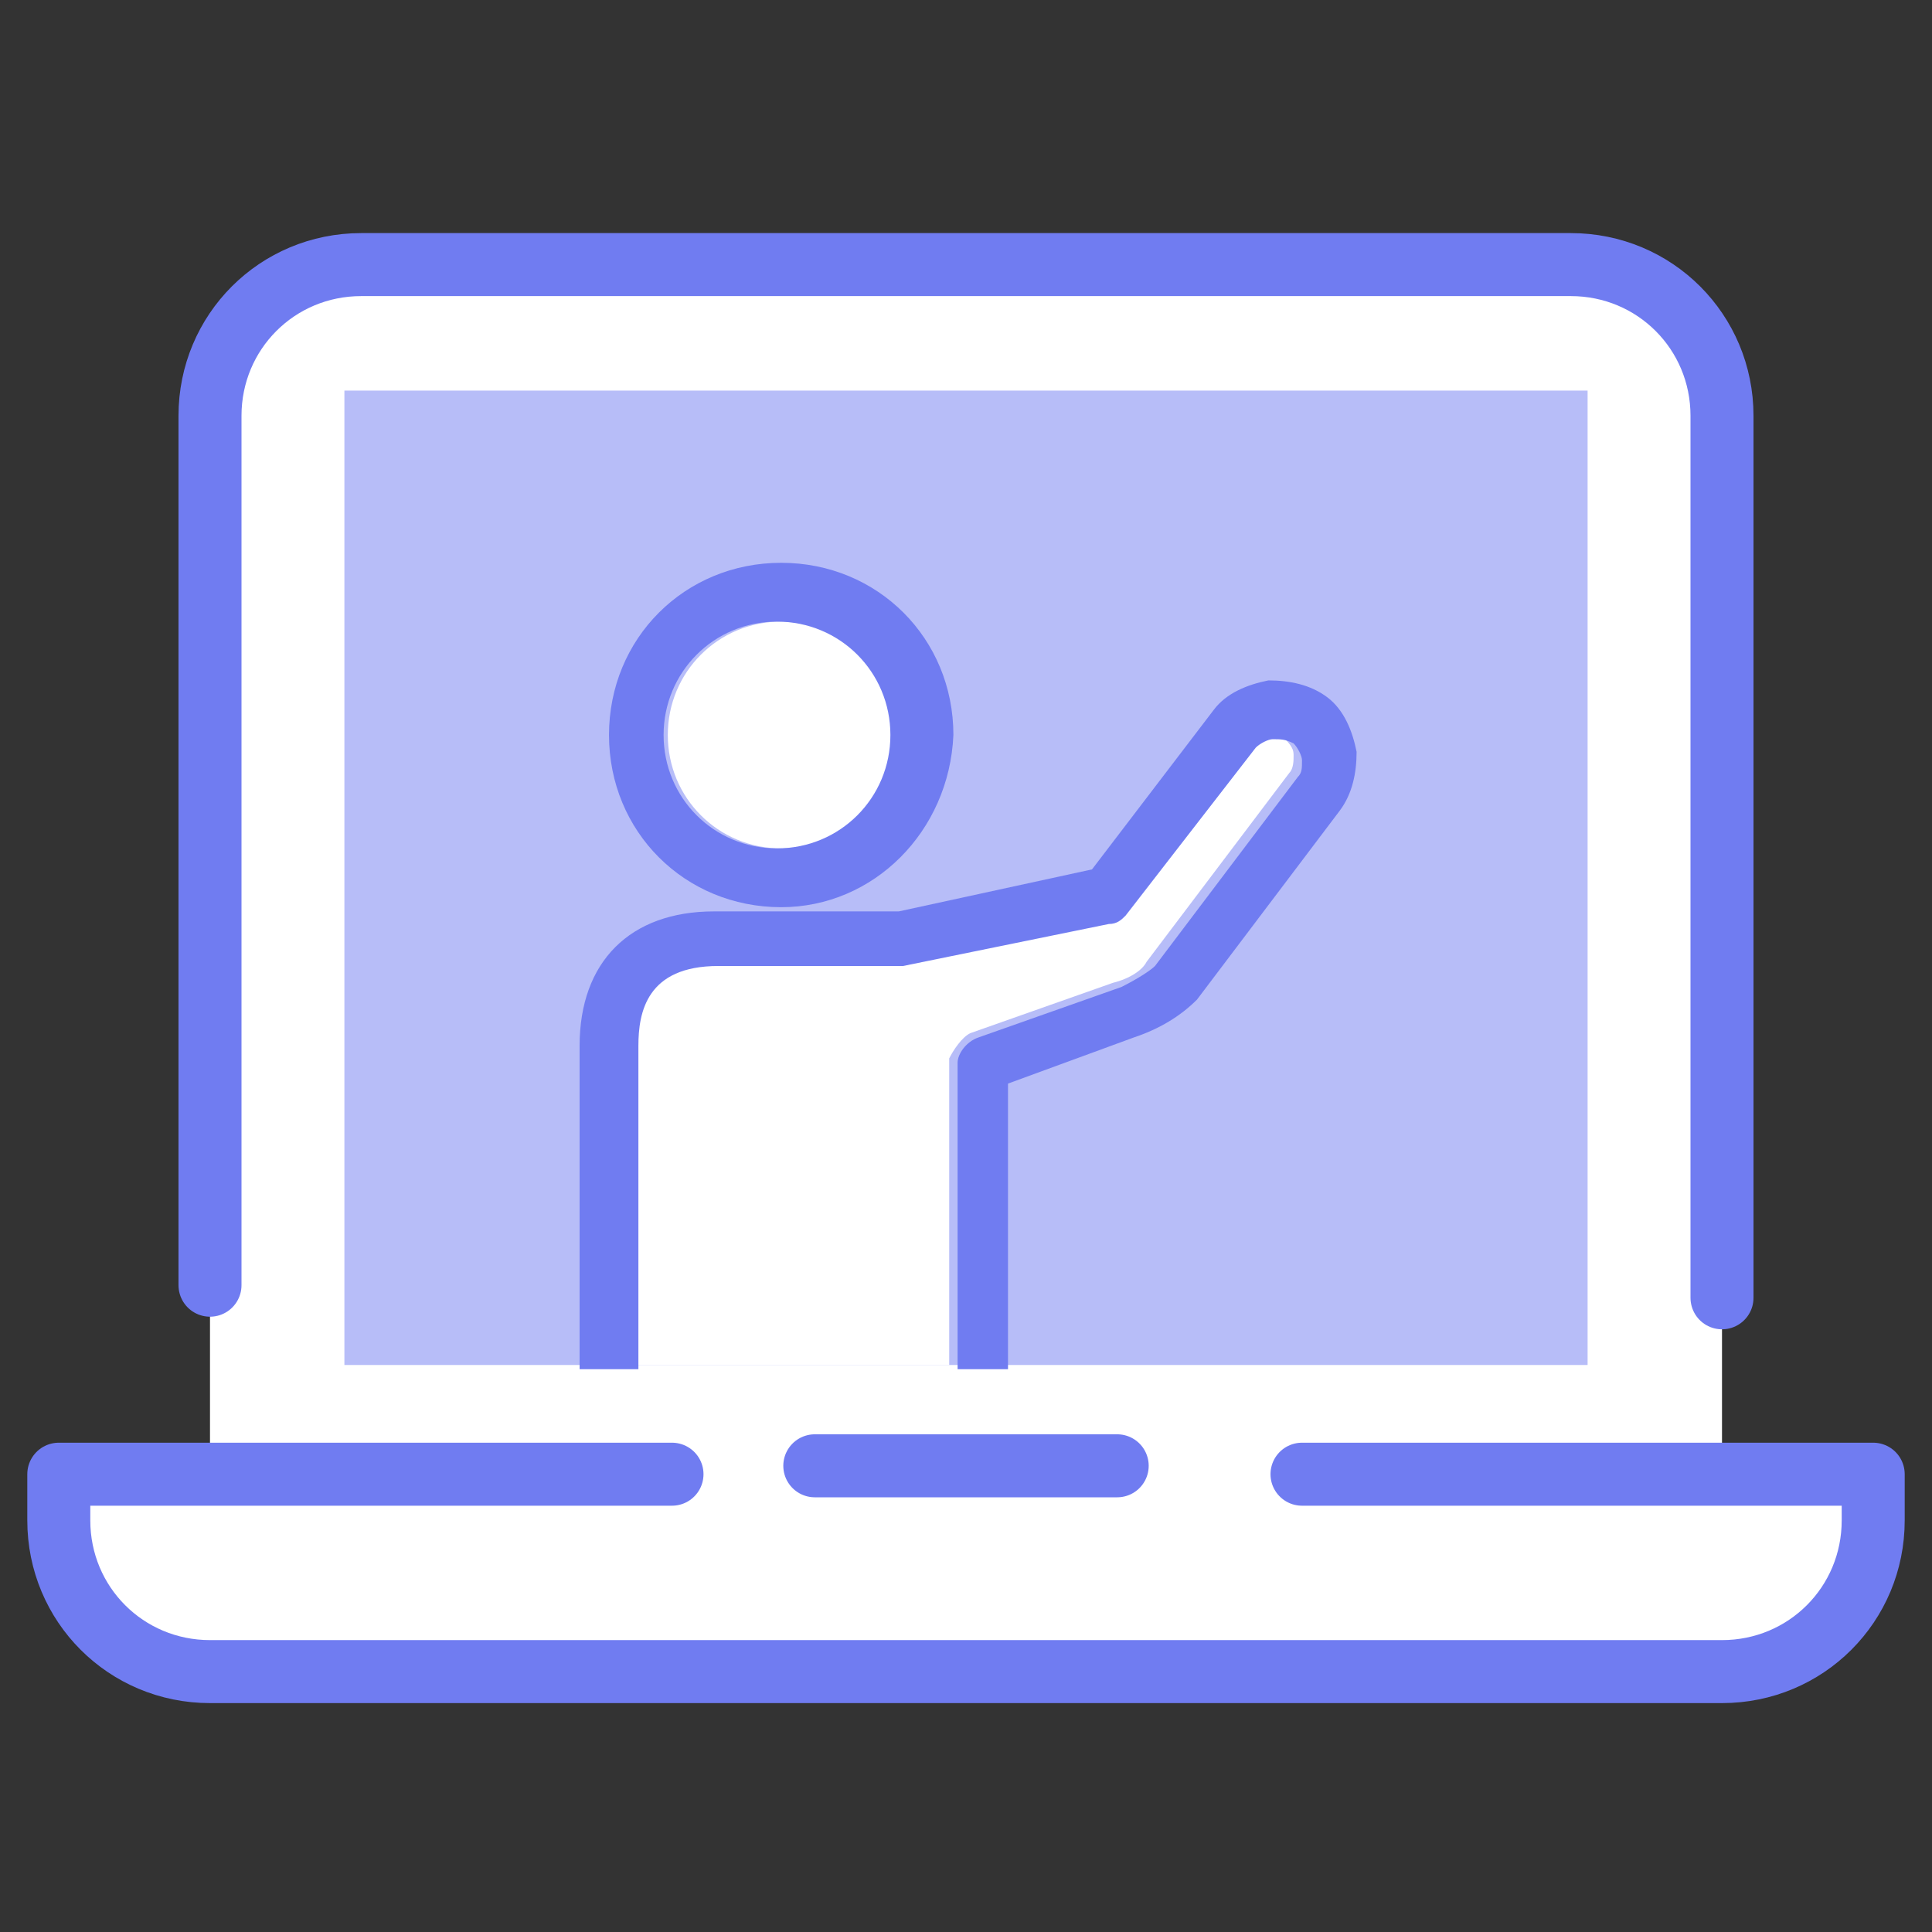
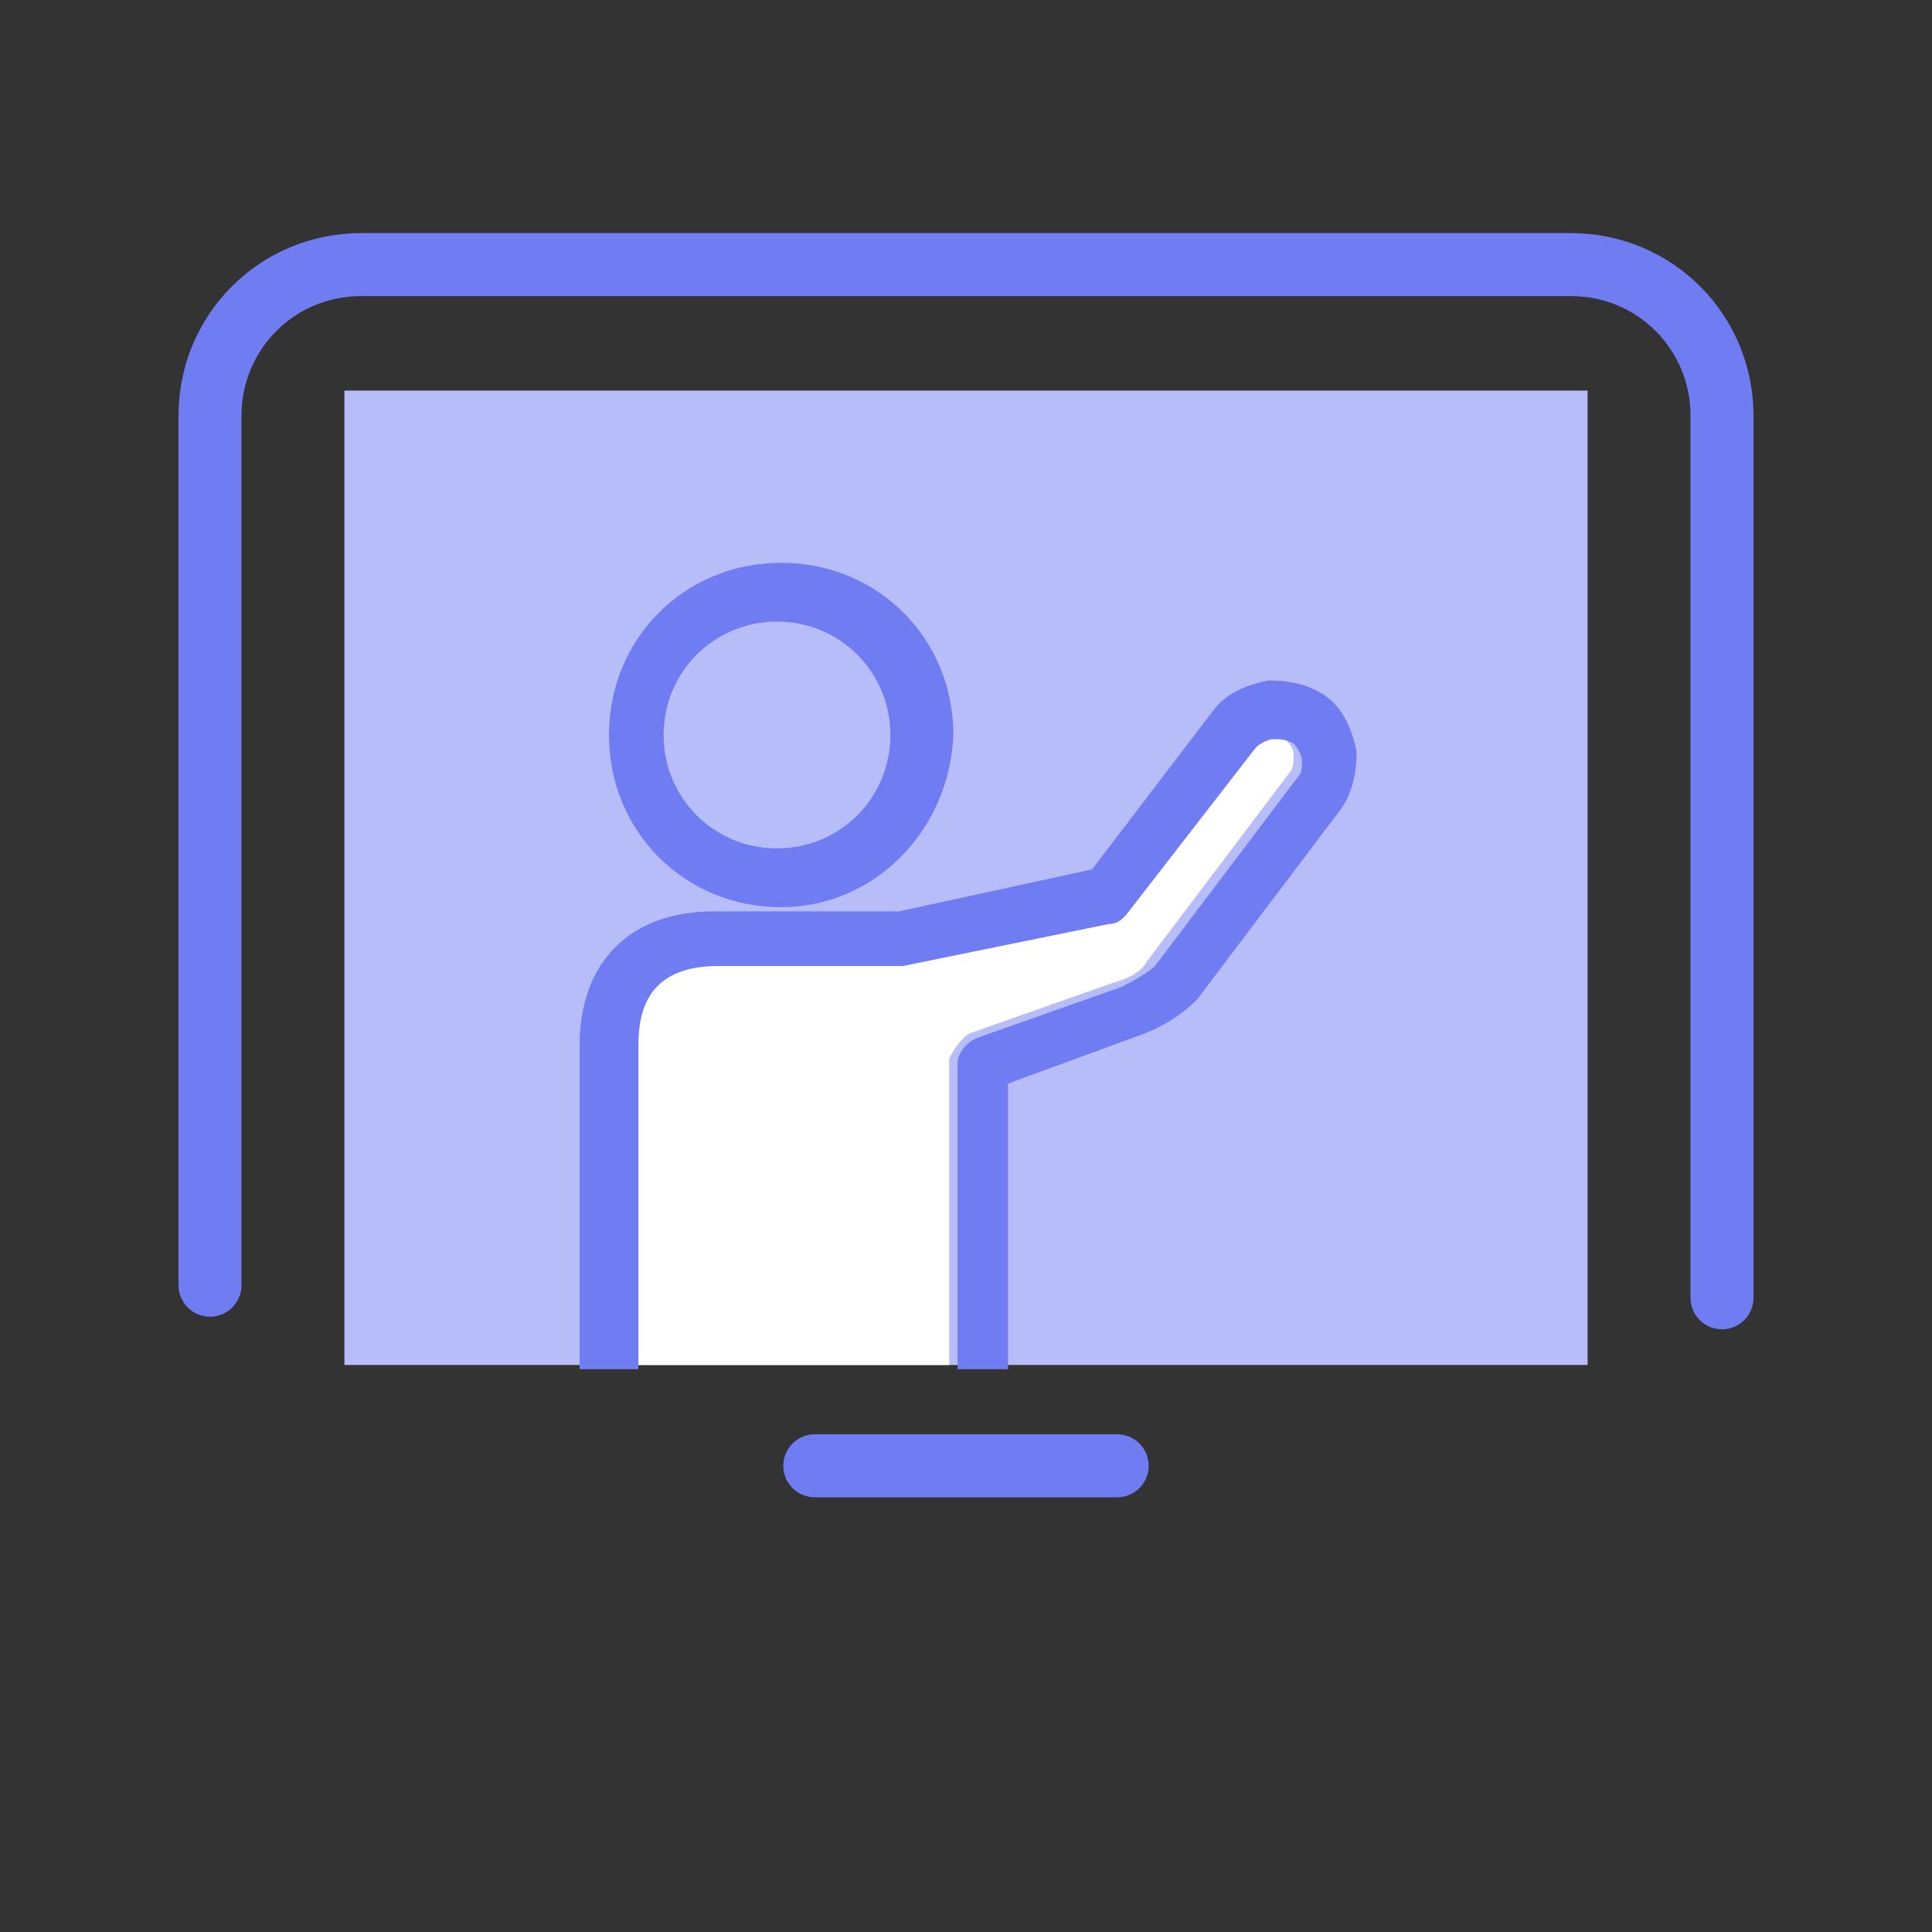
<svg xmlns="http://www.w3.org/2000/svg" version="1.1" id="Layer_2_00000008137941046684716280000016219094782569266091_" x="0px" y="0px" viewBox="0 0 46 46" style="enable-background:new 0 0 46 46;" xml:space="preserve">
  <rect x="0" y="0" width="46" height="46" fill="#333333" stroke="none" />
  <style type="text/css"> .st0{fill:#FFFFFF;} .st1{fill:none;stroke:#707CF1;stroke-width:1.5;stroke-linecap:round;stroke-linejoin:round;} .st2{fill:#B7BDF8;} .st3{fill:#707CF1;} </style>
  <g id="Layer_1-2">
    <g>
-       <path class="st0" d="M41,35.1V9.9c0-2-1.6-3.6-3.6-3.6H8.6C6.6,6.3,5,7.9,5,9.9v25.2H1.4v1.1c0,2,1.6,3.6,3.6,3.6h36 c2,0,3.6-1.6,3.6-3.6v-1.1H41z" />
      <g>
-         <path class="st1" d="M16,35.1H1.4v1.1c0,2,1.6,3.6,3.6,3.6h36c2,0,3.6-1.6,3.6-3.6v-1.1H31" />
        <path class="st1" d="M41,30.9V9.9c0-2-1.6-3.6-3.6-3.6H8.6C6.6,6.3,5,7.9,5,9.9v20.7" />
      </g>
      <line class="st1" x1="19.4" y1="34.9" x2="26.6" y2="34.9" />
      <rect x="8.2" y="9.3" class="st2" width="29.6" height="23.2" />
      <g>
        <path class="st0" d="M23.1,24.6l3.4-1.2c0.4-0.1,0.7-0.3,0.8-0.5l3.4-4.5c0.1-0.1,0.1-0.3,0.1-0.4c0-0.1,0-0.2-0.2-0.4 c-0.1-0.1-0.3-0.1-0.5-0.1c-0.1,0-0.2,0.1-0.4,0.2l-3.1,4c-0.1,0.1-0.2,0.2-0.4,0.2l-4.9,1c0,0-0.1,0-0.1,0H17 c-1.7,0-1.9,1.1-1.9,1.9v7.7h7.5v-7.3C22.7,25,22.9,24.7,23.1,24.6L23.1,24.6z" />
-         <path class="st0" d="M21.3,17.5c0-1.5-1.2-2.7-2.7-2.7s-2.7,1.2-2.7,2.7s1.2,2.7,2.7,2.7S21.3,19,21.3,17.5z" />
        <path class="st3" d="M22.7,17.5c0-2.3-1.8-4.1-4.1-4.1s-4.1,1.8-4.1,4.1s1.8,4.1,4.1,4.1h0C20.8,21.6,22.6,19.8,22.7,17.5 L22.7,17.5z M15.8,17.5c0-1.5,1.2-2.7,2.7-2.7s2.7,1.2,2.7,2.7s-1.2,2.7-2.7,2.7S15.8,19,15.8,17.5z" />
        <path class="st3" d="M27,24.7c0.6-0.2,1.1-0.5,1.5-0.9l3.4-4.5c0.3-0.4,0.4-0.9,0.4-1.4c-0.1-0.5-0.3-1-0.7-1.3 c-0.4-0.3-0.9-0.4-1.4-0.4c-0.5,0.1-1,0.3-1.3,0.7l-2.9,3.8l-4.6,1h-2.7l0,0l0,0H17c-2,0-3.2,1.2-3.2,3.2v7.7h1.4v-7.7 c0-0.8,0.2-1.9,1.9-1.9h4.3c0,0,0.1,0,0.1,0l4.9-1c0.2,0,0.3-0.1,0.4-0.2l3.1-4c0.1-0.1,0.3-0.2,0.4-0.2c0.2,0,0.3,0,0.5,0.1 c0.1,0.1,0.2,0.3,0.2,0.4c0,0.2,0,0.3-0.1,0.4l-3.4,4.5c-0.1,0.1-0.4,0.3-0.8,0.5l-3.4,1.2c-0.3,0.1-0.5,0.4-0.5,0.6v7.3H24v-6.8 L27,24.7L27,24.7z" />
        <polygon class="st3" points="18.6,21.6 18.5,21.6 18.5,21.6 " />
      </g>
    </g>
  </g>
</svg>